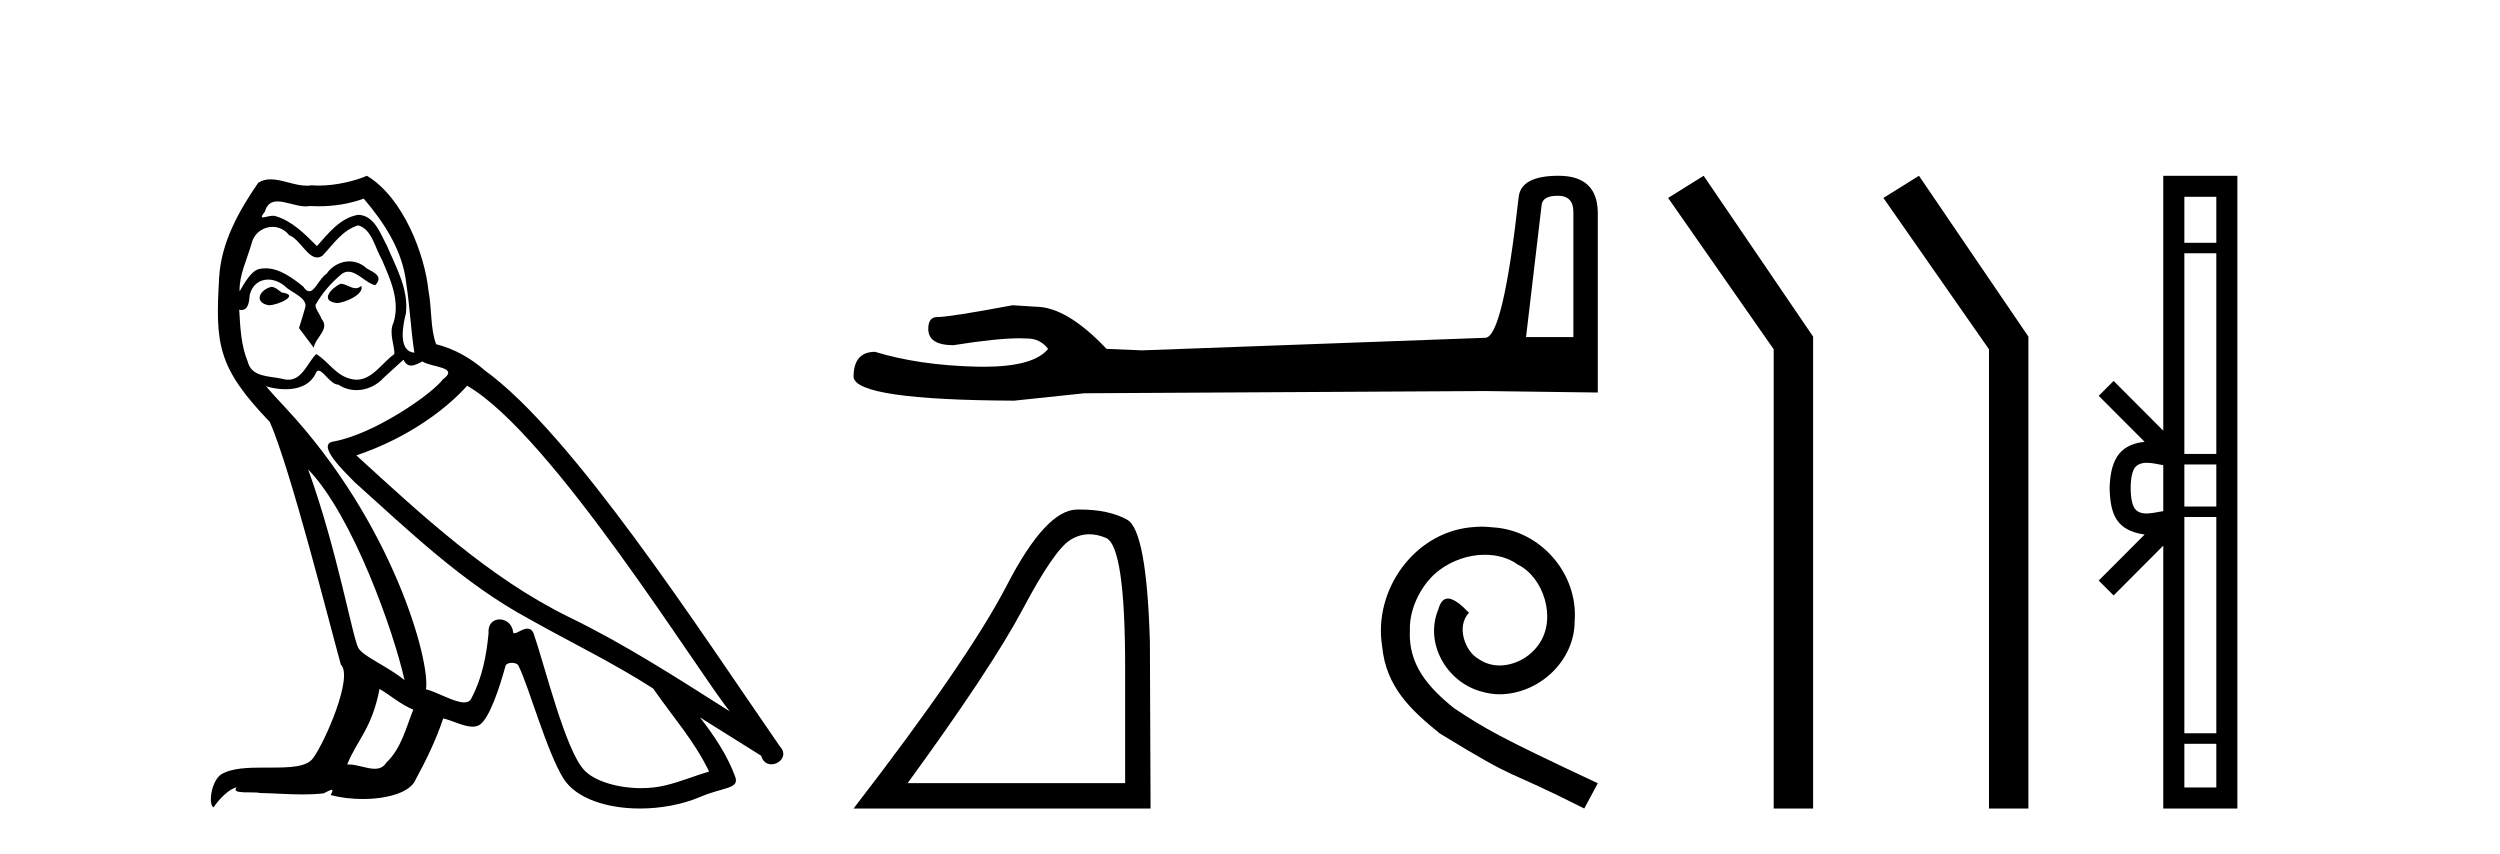
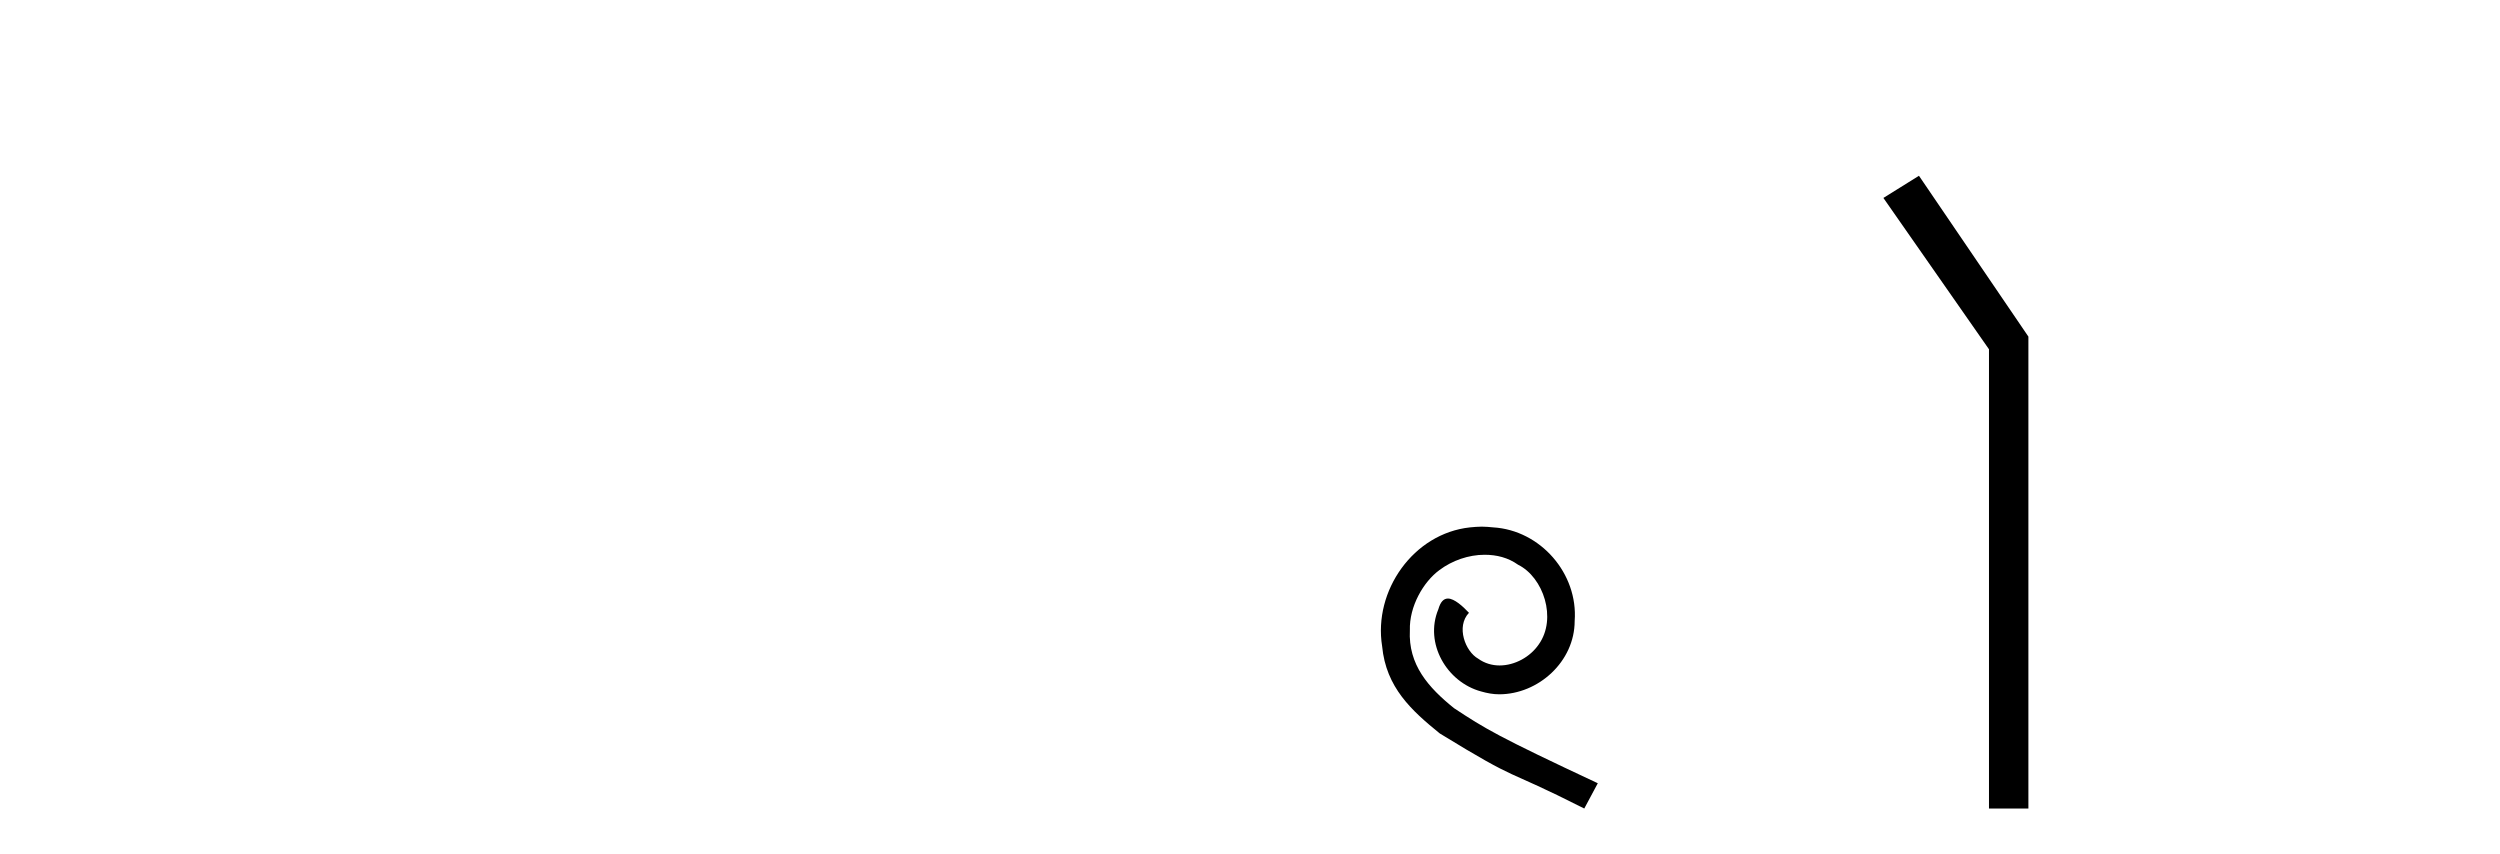
<svg xmlns="http://www.w3.org/2000/svg" width="120.0" height="41.0">
-   <path d="M 16.344 13.619 C 15.888 13.839 15.331 14.447 16.175 14.548 C 16.581 14.531 17.509 14.109 17.34 13.721 L 17.34 13.721 C 17.253 13.804 17.164 13.834 17.074 13.834 C 16.835 13.834 16.59 13.619 16.344 13.619 ZM 13.019 13.771 C 12.461 13.906 12.174 14.514 12.884 14.649 C 12.895 14.65 12.907 14.651 12.921 14.651 C 13.329 14.651 14.441 14.156 13.525 14.042 C 13.373 13.94 13.221 13.771 13.019 13.771 ZM 17.458 9.534 C 18.454 10.699 19.332 12.049 19.501 13.603 C 19.67 14.717 19.721 15.831 19.889 16.928 C 19.096 16.861 19.332 15.628 19.484 15.038 C 19.619 13.873 18.995 12.792 18.556 11.762 C 18.252 11.205 17.965 10.328 17.188 10.311 C 16.327 10.463 15.77 11.189 15.213 11.813 C 14.639 11.239 14.031 10.615 13.238 10.378 C 13.197 10.363 13.15 10.357 13.101 10.357 C 12.923 10.357 12.715 10.435 12.619 10.435 C 12.536 10.435 12.538 10.377 12.715 10.159 C 12.822 9.78 13.045 9.668 13.32 9.668 C 13.722 9.668 14.236 9.907 14.669 9.907 C 14.734 9.907 14.798 9.901 14.859 9.889 C 15.001 9.897 15.144 9.901 15.287 9.901 C 16.025 9.901 16.765 9.789 17.458 9.534 ZM 17.188 10.817 C 17.847 10.986 17.999 11.898 18.319 12.438 C 18.725 13.383 19.214 14.413 18.893 15.476 C 18.64 15.983 18.961 16.624 18.927 16.996 C 18.364 17.391 17.87 18.226 17.122 18.226 C 17.041 18.226 16.956 18.216 16.868 18.194 C 16.125 18.042 15.753 17.333 15.179 16.996 C 14.764 17.397 14.518 18.228 13.834 18.228 C 13.74 18.228 13.637 18.212 13.525 18.178 C 12.9 18.042 12.073 18.11 11.888 17.35 C 11.567 16.574 11.533 15.713 11.482 14.869 L 11.482 14.869 C 11.52 14.876 11.554 14.879 11.585 14.879 C 11.927 14.879 11.958 14.483 11.989 14.143 C 12.12 13.649 12.474 13.42 12.867 13.42 C 13.132 13.42 13.415 13.524 13.66 13.721 C 13.947 14.042 14.825 14.295 14.639 14.801 C 14.555 15.105 14.454 15.426 14.352 15.747 L 15.061 16.692 C 15.129 16.202 15.855 15.797 15.433 15.308 C 15.365 15.088 15.112 14.801 15.146 14.632 C 15.45 14.092 15.855 13.619 16.327 13.214 C 16.455 13.09 16.585 13.042 16.714 13.042 C 17.167 13.042 17.622 13.635 18.016 13.687 C 18.404 13.265 17.982 13.096 17.594 12.877 C 17.353 12.65 17.062 12.546 16.772 12.546 C 16.35 12.546 15.929 12.766 15.669 13.147 C 15.348 13.339 15.125 13.98 14.844 13.98 C 14.755 13.98 14.66 13.917 14.555 13.755 C 14.04 13.342 13.422 12.879 12.746 12.879 C 12.647 12.879 12.546 12.889 12.445 12.91 C 11.967 13.009 11.538 13.976 11.501 13.976 C 11.5 13.976 11.5 13.975 11.499 13.974 C 11.482 13.181 11.854 12.472 12.073 11.695 C 12.196 11.185 12.633 10.89 13.079 10.89 C 13.371 10.89 13.666 11.016 13.88 11.29 C 14.382 11.476 14.75 12.359 15.223 12.359 C 15.306 12.359 15.392 12.332 15.483 12.269 C 16.007 11.712 16.429 11.053 17.188 10.817 ZM 14.791 22.533 C 16.935 24.744 18.91 30.349 19.417 32.645 C 18.59 31.97 17.458 31.531 17.205 31.109 C 16.935 30.67 16.192 26.399 14.791 22.533 ZM 22.422 18.515 C 26.473 20.845 33.53 32.307 35.032 34.148 C 32.5 32.544 30.001 30.923 27.284 29.606 C 23.468 27.733 20.21 24.694 17.104 21.858 C 19.67 20.997 21.51 19.545 22.422 18.515 ZM 18.218 33.067 C 18.758 33.388 19.248 33.827 19.839 34.063 C 19.484 34.941 19.265 35.92 18.539 36.612 C 18.403 36.832 18.208 36.901 17.986 36.901 C 17.602 36.901 17.135 36.694 16.745 36.694 C 16.718 36.694 16.691 36.695 16.665 36.697 C 17.138 35.515 17.847 34.992 18.218 33.067 ZM 19.366 17.266 C 19.468 17.478 19.599 17.547 19.737 17.547 C 19.919 17.547 20.115 17.427 20.278 17.35 C 20.683 17.637 22.084 17.604 21.257 18.211 C 20.733 18.92 17.937 20.854 15.994 21.195 C 15.155 21.342 16.564 22.668 17.02 23.141 C 19.653 25.504 22.236 28.003 25.393 29.708 C 27.368 30.822 29.444 31.818 31.352 33.05 C 32.264 34.367 33.344 35.582 34.036 37.034 C 33.344 37.237 32.669 37.524 31.96 37.693 C 31.586 37.787 31.18 37.831 30.774 37.831 C 29.659 37.831 28.538 37.499 28.043 36.967 C 27.132 36.005 26.136 31.902 25.612 30.4 C 25.538 30.231 25.432 30.174 25.318 30.174 C 25.09 30.174 24.825 30.397 24.695 30.397 C 24.668 30.397 24.647 30.388 24.633 30.366 C 24.599 29.95 24.28 29.731 23.981 29.731 C 23.685 29.731 23.409 29.946 23.451 30.4 C 23.35 31.463 23.148 32.527 22.641 33.489 C 22.579 33.653 22.449 33.716 22.279 33.716 C 21.799 33.716 20.994 33.221 20.446 33.084 C 20.666 31.784 18.893 25.133 13.694 19.562 C 13.512 19.365 12.72 18.53 12.789 18.53 C 12.797 18.53 12.817 18.541 12.85 18.566 C 13.116 18.635 13.416 18.683 13.712 18.683 C 14.282 18.683 14.84 18.508 15.129 17.975 C 15.173 17.843 15.228 17.792 15.292 17.792 C 15.523 17.792 15.873 18.464 16.243 18.464 C 16.511 18.643 16.811 18.726 17.11 18.726 C 17.6 18.726 18.085 18.504 18.421 18.127 C 18.741 17.84 19.045 17.553 19.366 17.266 ZM 17.61 8.437 C 17.08 8.673 16.151 8.908 15.317 8.908 C 15.195 8.908 15.076 8.903 14.96 8.893 C 14.881 8.907 14.801 8.913 14.719 8.913 C 14.151 8.913 13.539 8.608 12.99 8.608 C 12.78 8.608 12.58 8.652 12.394 8.774 C 11.465 10.125 10.621 11.627 10.52 13.299 C 10.334 16.506 10.419 17.62 12.951 20.254 C 13.947 22.516 15.804 29.893 16.361 31.902 C 16.969 32.476 15.601 35.616 15.027 36.393 C 14.715 36.823 13.892 36.844 13.008 36.844 C 12.912 36.844 12.815 36.844 12.718 36.844 C 11.923 36.844 11.118 36.861 10.621 37.169 C 10.149 37.473 9.98 38.604 10.25 38.756 C 10.503 38.368 11.01 37.845 11.364 37.794 L 11.364 37.794 C 11.027 38.148 12.208 37.98 12.461 38.064 C 13.144 38.075 13.835 38.133 14.528 38.133 C 14.863 38.133 15.198 38.119 15.534 38.081 C 15.686 38.014 15.849 37.911 15.92 37.911 C 15.975 37.911 15.975 37.973 15.872 38.165 C 16.349 38.29 16.886 38.352 17.411 38.352 C 18.592 38.352 19.711 38.037 19.957 37.406 C 20.463 36.477 20.936 35.498 21.274 34.485 C 21.705 34.577 22.247 34.88 22.681 34.88 C 22.808 34.88 22.926 34.854 23.029 34.789 C 23.502 34.468 23.992 32.966 24.262 31.97 C 24.288 31.866 24.428 31.816 24.57 31.816 C 24.707 31.816 24.845 31.862 24.886 31.953 C 25.393 32.966 26.237 36.072 27.047 37.372 C 27.658 38.335 29.141 38.809 30.717 38.809 C 31.71 38.809 32.74 38.622 33.614 38.25 C 34.711 37.777 35.522 37.878 35.285 37.271 C 34.914 36.258 34.273 35.295 33.597 34.435 L 33.597 34.435 C 34.576 35.042 35.556 35.667 36.535 36.275 C 36.615 36.569 36.818 36.686 37.026 36.686 C 37.425 36.686 37.841 36.252 37.429 35.819 C 33.597 30.282 27.503 20.845 23.283 17.789 C 22.607 17.198 21.814 16.743 20.936 16.523 C 20.649 15.78 20.733 14.784 20.565 13.94 C 20.396 12.269 19.383 9.5 17.61 8.437 Z" style="fill:#000000;stroke:none" />
-   <path d="M 74.777 9.396 Q 75.523 9.396 75.523 10.177 L 75.523 16.178 L 73.25 16.178 L 73.996 9.857 Q 74.031 9.396 74.777 9.396 ZM 74.812 8.437 Q 73.001 8.437 72.895 9.467 Q 72.149 16.178 71.297 16.214 L 54.82 16.817 L 53.115 16.746 Q 51.198 14.722 49.706 14.722 Q 49.174 14.687 48.605 14.651 Q 45.587 15.219 44.983 15.219 Q 44.557 15.219 44.557 15.788 Q 44.557 16.569 45.765 16.569 Q 47.838 16.238 48.945 16.238 Q 49.146 16.238 49.316 16.249 Q 49.919 16.249 50.31 16.746 Q 49.618 17.604 47.21 17.604 Q 47.025 17.604 46.83 17.599 Q 44.096 17.528 42.001 16.888 Q 40.971 16.888 40.971 18.096 Q 41.077 19.197 48.677 19.232 L 52.05 18.877 L 71.297 18.77 L 76.694 18.841 L 76.694 10.177 Q 76.659 8.437 74.812 8.437 Z" style="fill:#000000;stroke:none" />
-   <path d="M 52.29 25.645 Q 52.673 25.645 53.085 25.819 Q 54.007 26.21 54.007 32.025 L 54.007 37.59 L 43.566 37.59 Q 47.599 32.056 49.099 29.227 Q 50.6 26.398 51.381 25.913 Q 51.814 25.645 52.29 25.645 ZM 51.846 24.458 Q 51.763 24.458 51.678 24.459 Q 50.193 24.491 48.333 28.086 Q 46.473 31.681 40.971 38.809 L 55.227 38.809 L 55.195 30.806 Q 55.039 25.46 54.101 24.944 Q 53.217 24.458 51.846 24.458 Z" style="fill:#000000;stroke:none" />
  <path d="M 71.125 25.279 C 70.937 25.279 70.749 25.297 70.562 25.314 C 67.845 25.604 65.915 28.354 66.342 31.019 C 66.53 33.001 67.76 34.111 69.109 35.205 C 73.124 37.665 71.997 36.759 76.045 38.809 L 76.694 37.596 C 71.877 35.341 71.296 34.983 69.793 33.992 C 68.563 33.001 67.589 31.908 67.674 30.251 C 67.64 29.106 68.324 27.927 69.092 27.364 C 69.707 26.902 70.493 26.629 71.262 26.629 C 71.843 26.629 72.389 26.766 72.868 27.107 C 74.081 27.705 74.747 29.687 73.859 30.934 C 73.449 31.532 72.714 31.942 71.979 31.942 C 71.621 31.942 71.262 31.839 70.954 31.617 C 70.339 31.276 69.878 30.08 70.51 29.414 C 70.22 29.106 69.81 28.73 69.502 28.73 C 69.297 28.73 69.144 28.884 69.041 29.243 C 68.358 30.883 69.451 32.745 71.091 33.189 C 71.382 33.274 71.672 33.326 71.962 33.326 C 73.842 33.326 75.584 31.754 75.584 29.807 C 75.755 27.534 73.944 25.45 71.672 25.314 C 71.501 25.297 71.313 25.279 71.125 25.279 Z" style="fill:#000000;stroke:none" />
-   <path d="M 81.775 8.437 L 80.069 9.501 L 85.137 16.765 L 85.137 38.809 L 87.029 38.809 L 87.029 16.157 L 81.775 8.437 Z" style="fill:#000000;stroke:none" />
  <path d="M 92.11 8.437 L 90.403 9.501 L 95.471 16.765 L 95.471 38.809 L 97.363 38.809 L 97.363 16.157 L 92.11 8.437 Z" style="fill:#000000;stroke:none" />
-   <path d="M 102.272 23.433 C 102.272 22.941 102.356 22.644 102.443 22.49 C 102.728 22.044 103.411 22.257 103.837 22.329 L 103.837 24.537 C 103.401 24.59 102.736 24.831 102.443 24.375 C 102.356 24.221 102.272 23.925 102.272 23.433 ZM 104.849 35.703 L 106.383 35.703 L 106.383 37.798 L 104.849 37.798 ZM 104.849 24.817 L 106.383 24.817 L 106.383 35.198 L 104.849 35.198 ZM 104.849 22.293 L 106.383 22.293 L 106.383 24.313 L 104.849 24.313 ZM 104.849 12.157 L 106.383 12.157 L 106.383 21.789 L 104.849 21.789 ZM 104.849 9.448 L 106.383 9.448 L 106.383 11.653 L 104.849 11.653 ZM 100.738 27.867 L 101.454 28.581 L 103.837 26.191 L 103.837 38.809 L 107.394 38.809 L 107.394 8.437 L 103.837 8.437 L 103.837 20.674 L 101.454 18.284 L 100.738 18.999 L 102.942 21.208 C 101.606 21.341 101.299 22.256 101.261 23.433 C 101.295 24.69 101.579 25.462 102.942 25.658 L 100.738 27.867 Z" style="fill:#000000;stroke:none" />
</svg>